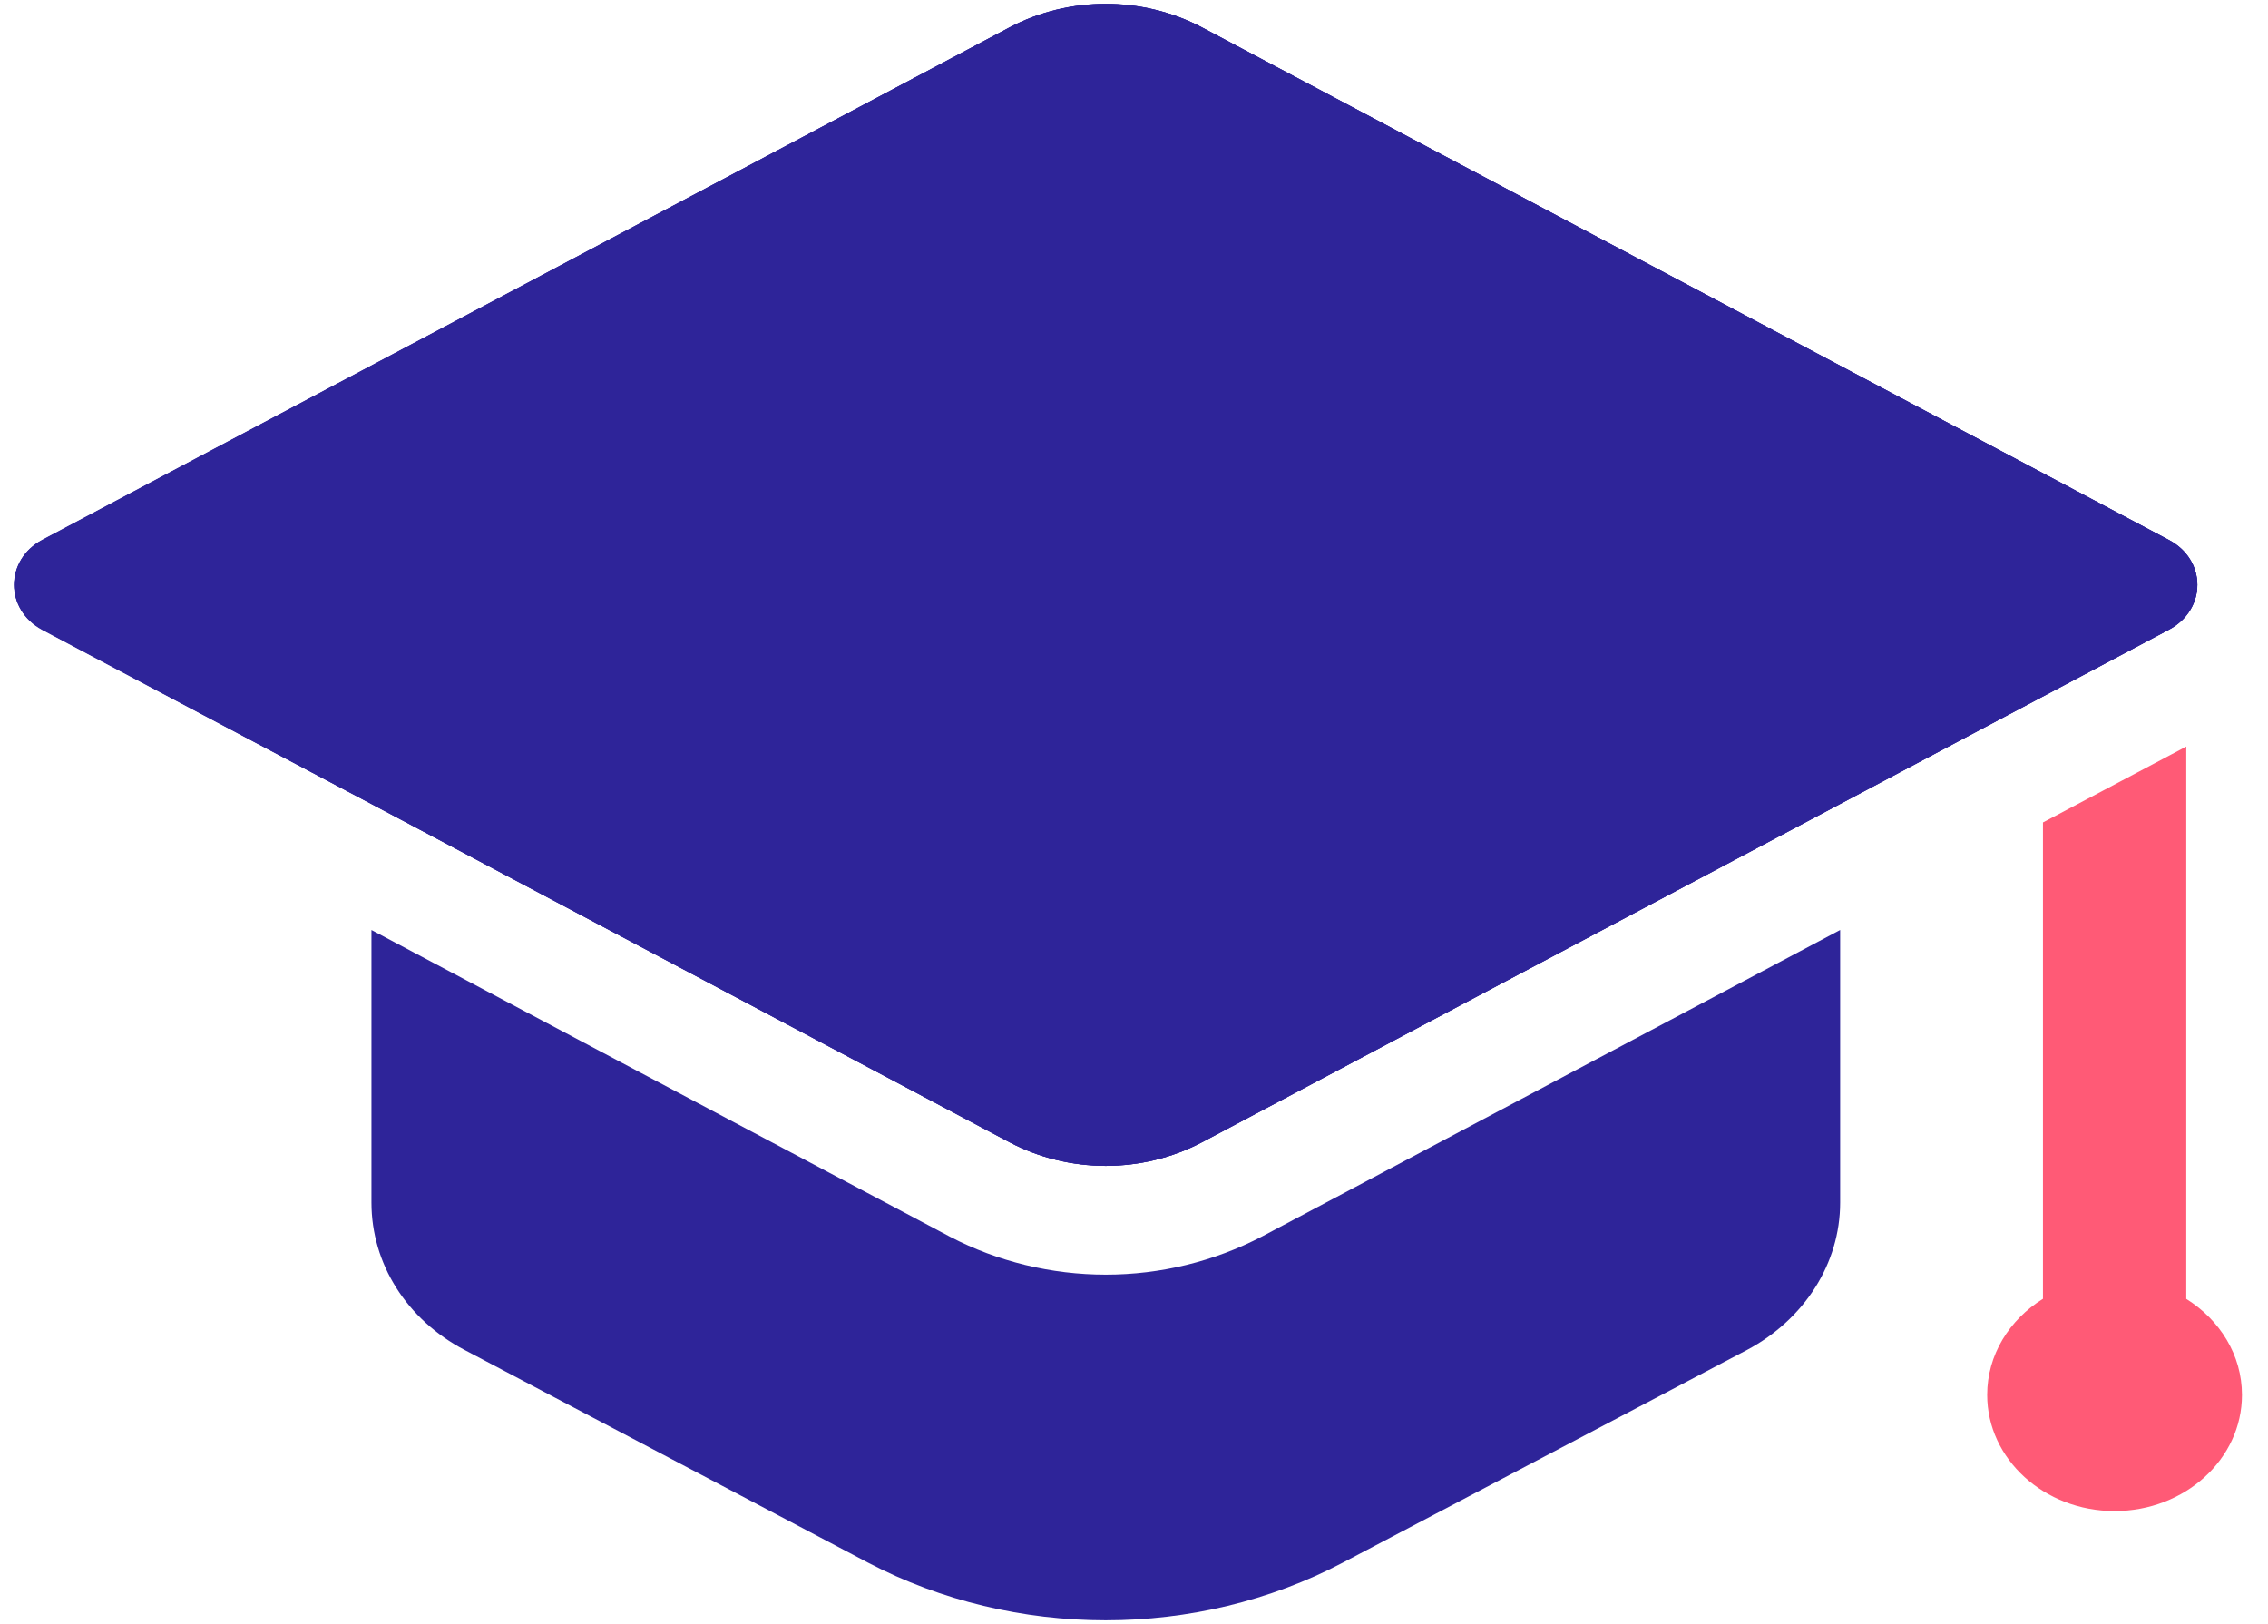
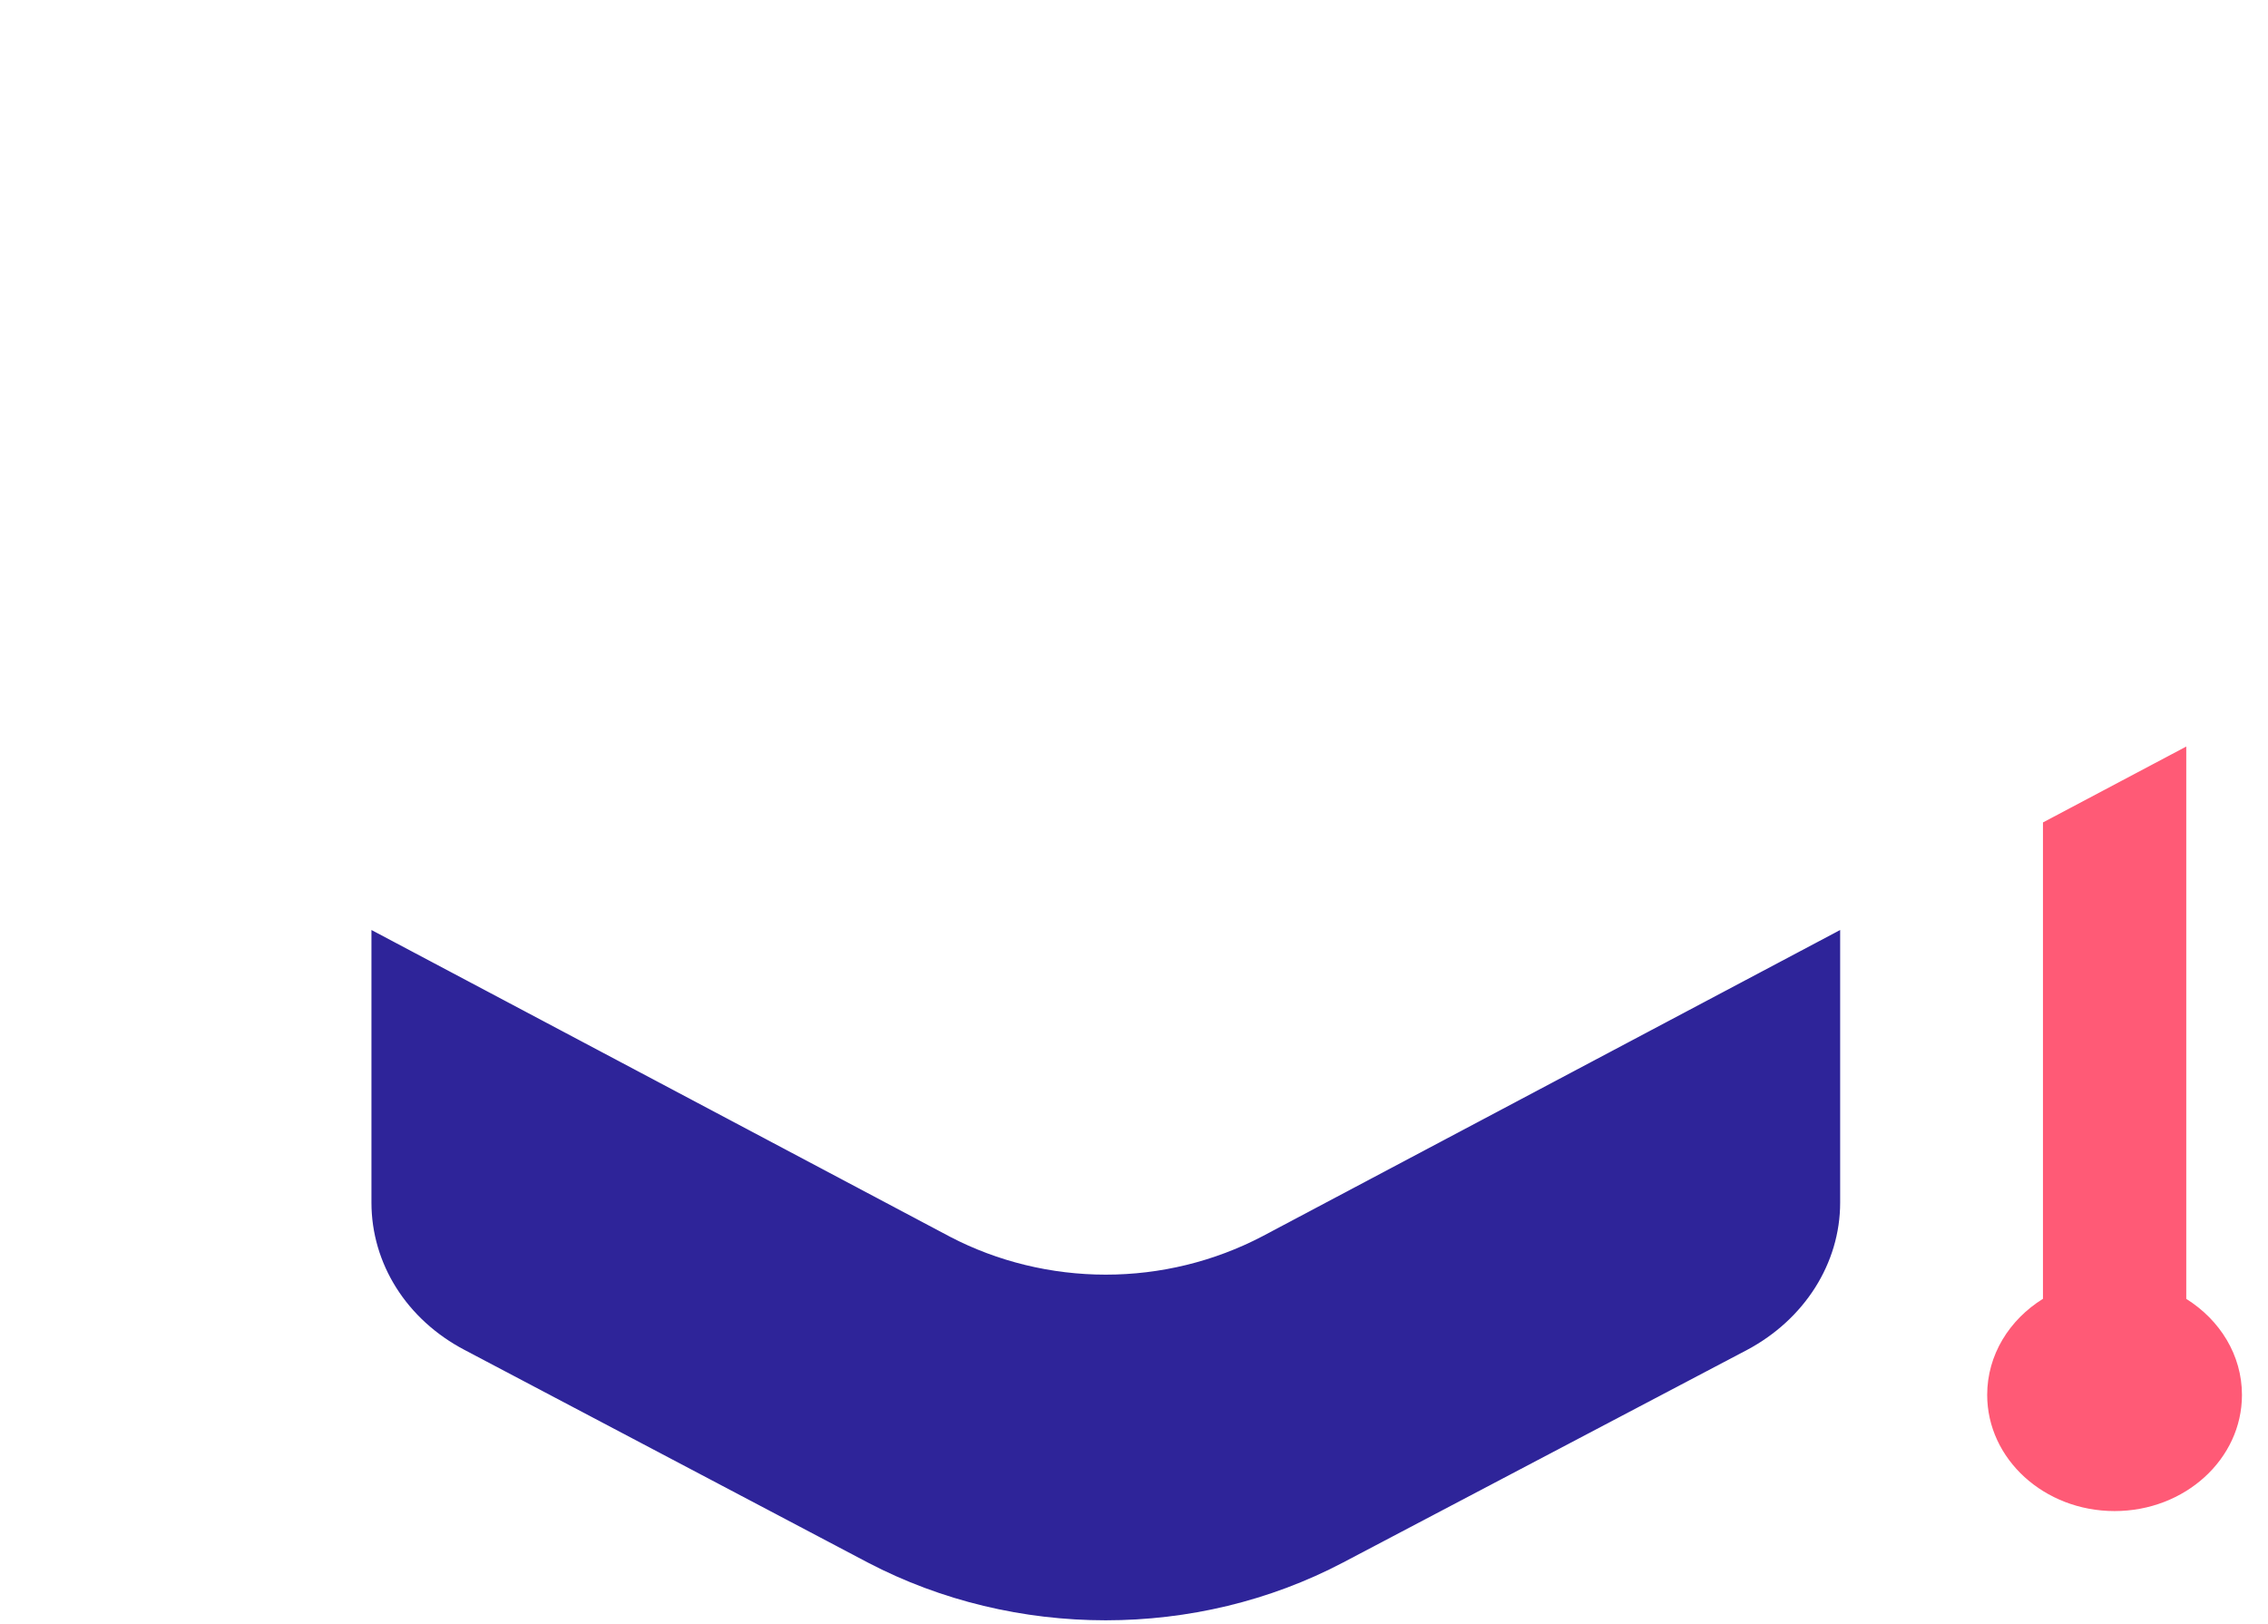
<svg xmlns="http://www.w3.org/2000/svg" width="81" height="58" viewBox="0 0 81 58" fill="none">
-   <path d="M42.922 0.977L77.467 19.288C78.811 20.001 78.811 21.768 77.467 22.481L42.922 40.792C40.8 41.917 38.18 41.917 36.06 40.792L1.516 22.481C0.172 21.768 0.172 20.001 1.516 19.288L36.06 0.977C38.18 -0.145 40.8 -0.145 42.922 0.977Z" fill="#2E2499" />
-   <path d="M42.922 0.977L77.467 19.288C78.811 20.001 78.811 21.768 77.467 22.481L42.922 40.792C40.8 41.917 38.18 41.917 36.06 40.792L1.516 22.481C0.172 21.768 0.172 20.001 1.516 19.288L36.06 0.977C38.18 -0.145 40.8 -0.145 42.922 0.977Z" fill="#2E2499" />
-   <path d="M77.456 22.494L65.72 28.715L42.931 40.794C40.8 41.909 38.186 41.909 36.054 40.794L13.265 28.715L1.502 22.494C0.166 21.768 0.166 20.005 1.502 19.279L36.054 0.979C38.186 -0.136 40.8 -0.136 42.931 0.979L77.456 19.279C78.819 20.005 78.819 21.768 77.456 22.494Z" fill="#2E2499" />
  <path d="M45.074 44.156C43.36 45.051 41.439 45.52 39.493 45.52C37.546 45.52 35.626 45.051 33.935 44.169L13.266 33.212V42.946C13.266 45.123 14.516 47.119 16.59 48.208L30.997 55.803C36.254 58.551 42.732 58.551 47.961 55.803L62.395 48.208C64.441 47.119 65.72 45.123 65.72 42.946V33.212L45.074 44.156Z" fill="#2E2499" />
  <path d="M78.081 46.386V26.66L72.963 29.371V46.383C71.761 47.13 70.971 48.387 70.971 49.813C70.971 52.104 73.008 53.963 75.52 53.963C78.032 53.963 80.07 52.107 80.07 49.815C80.07 48.39 79.28 47.135 78.081 46.386Z" fill="#FF5A76" />
</svg>